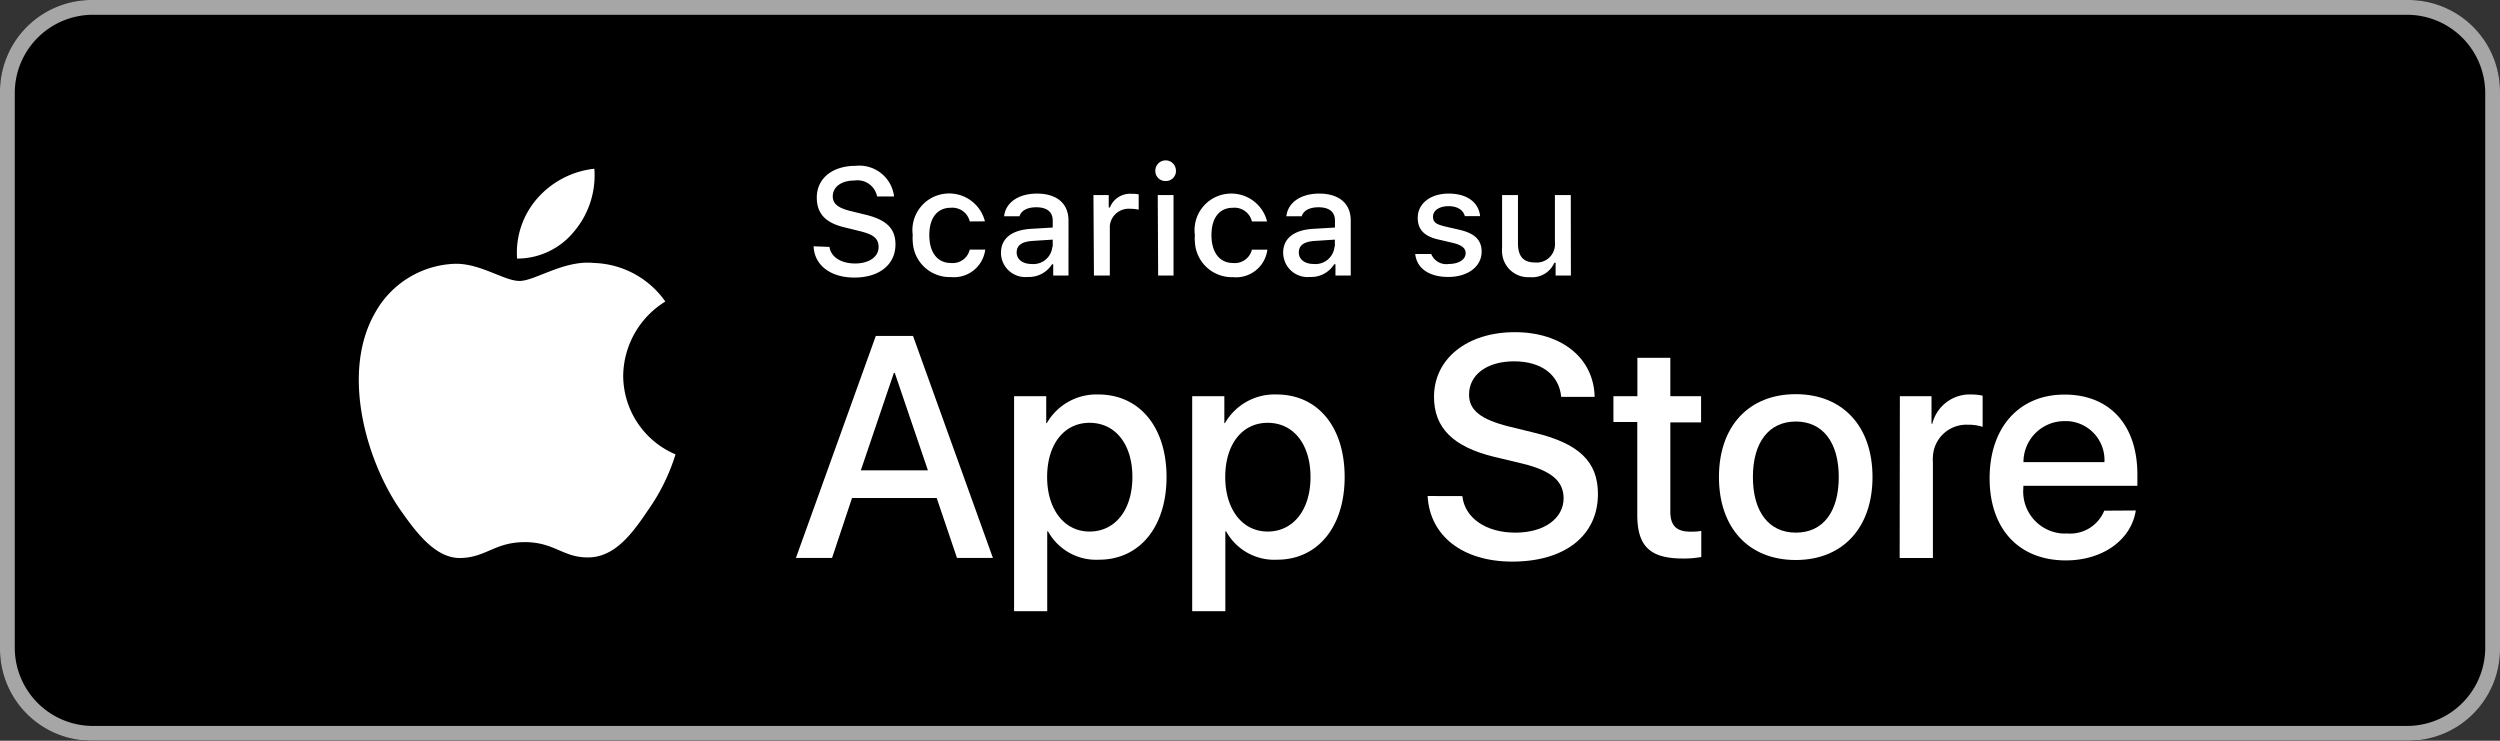
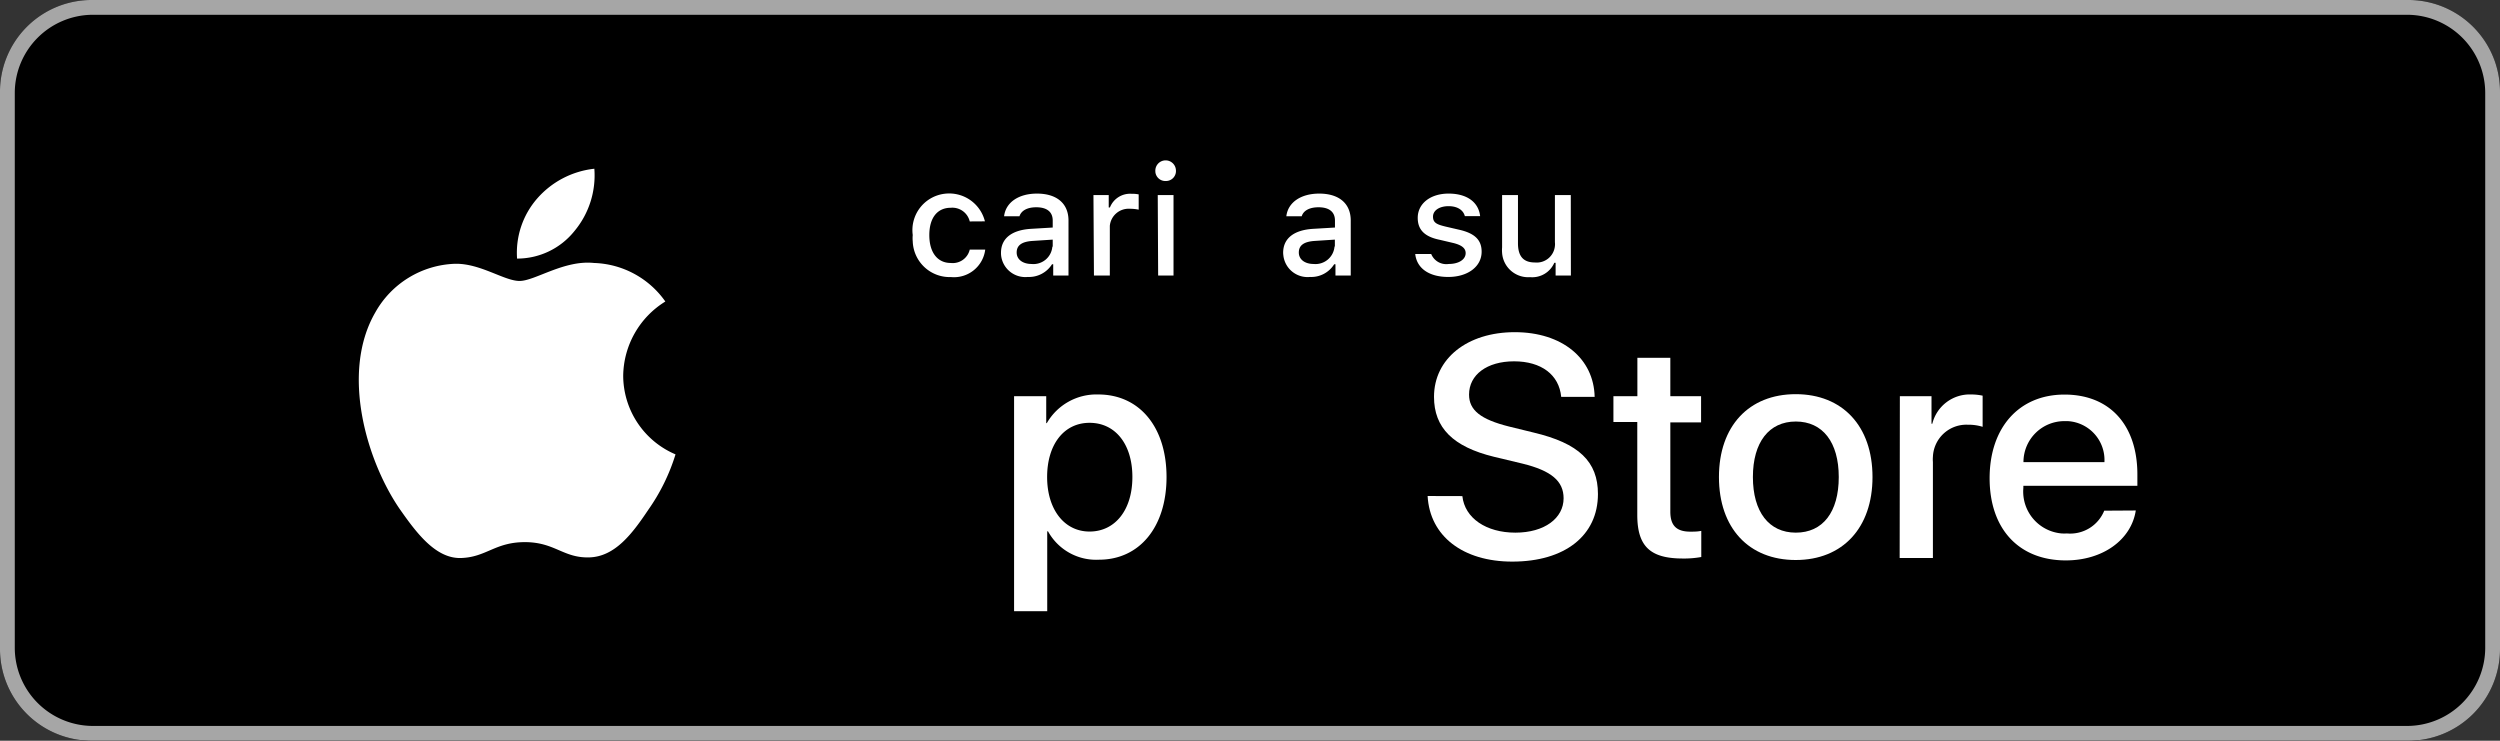
<svg xmlns="http://www.w3.org/2000/svg" viewBox="0 0 250.4 74.19">
  <rect x="0" y="0" width="250.4" height="74.19" fill="#333333" stroke="none" />
  <defs>
    <style>.cls-1{fill:#fff;}.cls-2{fill:#a6a6a6;}</style>
  </defs>
  <g id="Livello_2" data-name="Livello 2">
    <g id="Livello_1-2" data-name="Livello 1">
      <path d="M9.27,0H241.13a9.18,9.18,0,0,1,9.27,9.27V64.92a9.18,9.18,0,0,1-9.27,9.27H9.27A9.18,9.18,0,0,1,0,64.92V9.27A9.18,9.18,0,0,1,9.27,0Z" />
      <g id="_Group_" data-name=" Group ">
        <g id="_Group_2" data-name=" Group 2">
          <g id="_Group_3" data-name=" Group 3">
            <path id="_Path_" data-name=" Path " class="cls-1" d="M62.42,37.63a8.86,8.86,0,0,1,4.22-7.43,9.07,9.07,0,0,0-7.14-3.86c-3-.32-5.92,1.8-7.46,1.8s-3.92-1.77-6.46-1.72a9.52,9.52,0,0,0-8,4.89c-3.46,6-.88,14.8,2.44,19.65,1.66,2.37,3.6,5,6.14,4.93s3.41-1.59,6.41-1.59S56.4,55.89,59,55.83s4.34-2.39,5.94-4.78a19.7,19.7,0,0,0,2.72-5.54A8.59,8.59,0,0,1,62.42,37.63Z" />
            <path id="_Path_2" data-name=" Path 2" class="cls-1" d="M57.53,23.15a8.71,8.71,0,0,0,2-6.25,8.88,8.88,0,0,0-5.74,3,8.26,8.26,0,0,0-2,6A7.35,7.35,0,0,0,57.53,23.15Z" />
          </g>
        </g>
-         <path class="cls-1" d="M93.82,49.88H85.34l-2,6H79.72l8-22.23h3.73l8,22.23H95.85Zm-7.6-2.77h6.72l-3.32-9.76h-.09Z" />
        <path class="cls-1" d="M116.84,47.78c0,5-2.7,8.28-6.77,8.28a5.5,5.5,0,0,1-5.1-2.84h-.08v8h-3.32V39.68h3.22v2.7h.06A5.73,5.73,0,0,1,110,39.51C114.12,39.51,116.84,42.76,116.84,47.78Zm-3.42,0c0-3.28-1.7-5.43-4.29-5.43s-4.25,2.2-4.25,5.43,1.71,5.46,4.25,5.46S113.42,51.1,113.42,47.78Z" />
-         <path class="cls-1" d="M134.68,47.78c0,5-2.7,8.28-6.77,8.28a5.5,5.5,0,0,1-5.1-2.84h-.08v8h-3.32V39.68h3.22v2.7h.06a5.73,5.73,0,0,1,5.16-2.87C132,39.51,134.68,42.76,134.68,47.78Zm-3.42,0c0-3.28-1.7-5.43-4.29-5.43s-4.25,2.2-4.25,5.43,1.71,5.46,4.25,5.46,4.29-2.14,4.29-5.46Z" />
        <path class="cls-1" d="M146.47,49.69c.24,2.21,2.39,3.66,5.31,3.66s4.83-1.45,4.83-3.44c0-1.72-1.22-2.76-4.1-3.47l-2.88-.69c-4.09-1-6-2.9-6-6,0-3.84,3.34-6.48,8.09-6.48s7.92,2.64,8,6.48h-3.35c-.21-2.22-2-3.56-4.72-3.56s-4.51,1.35-4.51,3.33c0,1.57,1.17,2.49,4,3.2l2.45.6c4.56,1.08,6.46,2.91,6.46,6.16,0,4.16-3.31,6.77-8.58,6.77-4.93,0-8.26-2.54-8.48-6.57Z" />
        <path class="cls-1" d="M167.3,35.84v3.84h3.08v2.63H167.3v8.94c0,1.39.62,2,2,2,.37,0,.73,0,1.1-.08v2.62a9.56,9.56,0,0,1-1.85.15c-3.28,0-4.56-1.23-4.56-4.37v-9.3H161.6V39.68H164V35.84Z" />
        <path class="cls-1" d="M172.17,47.78c0-5.1,3-8.3,7.69-8.3s7.69,3.2,7.69,8.3-3,8.31-7.69,8.31S172.17,52.9,172.17,47.78Zm12,0c0-3.49-1.61-5.56-4.3-5.56s-4.3,2.08-4.3,5.56,1.6,5.57,4.3,5.57,4.3-2.05,4.3-5.57Z" />
        <path class="cls-1" d="M190.29,39.68h3.17v2.76h.08a3.86,3.86,0,0,1,3.9-2.93,5.52,5.52,0,0,1,1.14.12v3.12a4.77,4.77,0,0,0-1.5-.21,3.35,3.35,0,0,0-3.48,3.22,2.9,2.9,0,0,0,0,.51v9.62h-3.33Z" />
        <path class="cls-1" d="M213.92,51.13c-.45,2.94-3.31,5-7,5-4.72,0-7.64-3.16-7.64-8.23s2.94-8.38,7.5-8.38,7.3,3.08,7.3,8v1.14H202.66v.2a4.21,4.21,0,0,0,3.83,4.57,4.61,4.61,0,0,0,.53,0,3.68,3.68,0,0,0,3.74-2.28Zm-11.25-4.84h8.11a3.9,3.9,0,0,0-3.68-4.11h-.3a4.1,4.1,0,0,0-4.13,4.07Z" />
      </g>
      <g id="_Group_4" data-name=" Group 4">
-         <path class="cls-1" d="M83.08,24.73c.14,1,1.14,1.66,2.57,1.66S88,25.7,88,24.75s-.63-1.3-2-1.63l-1.38-.34c-1.93-.45-2.81-1.38-2.81-3,0-1.9,1.55-3.17,3.89-3.17a3.5,3.5,0,0,1,3.85,3.07H87.85a2,2,0,0,0-2.26-1.6c-1.31,0-2.18.63-2.18,1.59,0,.76.56,1.2,2,1.52l1.18.29c2.19.51,3.1,1.4,3.1,3,0,2-1.59,3.32-4.12,3.32-2.37,0-4-1.22-4.08-3.13Z" />
        <path class="cls-1" d="M97.13,22.18a1.79,1.79,0,0,0-1.9-1.37c-1.34,0-2.15,1-2.15,2.74s.82,2.79,2.15,2.79A1.75,1.75,0,0,0,97.13,25h1.55a3.15,3.15,0,0,1-3.44,2.75,3.7,3.7,0,0,1-3.82-3.58,3.29,3.29,0,0,1,0-.63,3.67,3.67,0,0,1,3.16-4.13,3.69,3.69,0,0,1,4.07,2.76Z" />
        <path class="cls-1" d="M100.26,25.32c0-1.45,1.08-2.28,3-2.4l2.18-.13v-.7c0-.85-.56-1.33-1.65-1.33-.89,0-1.5.33-1.68.9h-1.54c.16-1.39,1.46-2.27,3.29-2.27,2,0,3.16,1,3.16,2.7V27.6h-1.53V26.47h-.12a2.73,2.73,0,0,1-2.43,1.27,2.44,2.44,0,0,1-2.67-2.17A2.09,2.09,0,0,1,100.26,25.32Zm5.18-.69V24l-2,.13c-1.11.07-1.61.45-1.61,1.16s.63,1.15,1.49,1.15a1.9,1.9,0,0,0,2.08-1.7A.15.15,0,0,0,105.44,24.63Z" />
        <path class="cls-1" d="M109.52,19.54h1.53v1.24h.12a2.17,2.17,0,0,1,2.17-1.37,3.35,3.35,0,0,1,.71.06V21a4.41,4.41,0,0,0-.89-.09,1.89,1.89,0,0,0-2,1.71V27.6h-1.59Z" />
        <path class="cls-1" d="M115.72,17.16a1,1,0,0,1,2.06-.13,1,1,0,0,1-1,1.1h-.06a1,1,0,0,1-1-.93Zm.24,2.38h1.58V27.6H116Z" />
-         <path class="cls-1" d="M125.39,22.18a1.79,1.79,0,0,0-1.9-1.37c-1.34,0-2.15,1-2.15,2.74s.82,2.79,2.15,2.79a1.76,1.76,0,0,0,1.9-1.33h1.55a3.16,3.16,0,0,1-3.45,2.75,3.7,3.7,0,0,1-3.81-3.58,3.29,3.29,0,0,1,0-.63,3.66,3.66,0,0,1,3.16-4.13,3.69,3.69,0,0,1,4.07,2.76Z" />
        <path class="cls-1" d="M128.52,25.32c0-1.45,1.08-2.28,3-2.4l2.19-.13v-.7c0-.85-.56-1.33-1.65-1.33-.89,0-1.51.33-1.68.9h-1.54c.16-1.39,1.46-2.27,3.29-2.27,2,0,3.16,1,3.16,2.7V27.6h-1.53V26.47h-.13a2.71,2.71,0,0,1-2.42,1.27,2.44,2.44,0,0,1-2.67-2.17A2.09,2.09,0,0,1,128.52,25.32Zm5.18-.69V24l-2,.13c-1.11.07-1.61.45-1.61,1.16s.62,1.15,1.49,1.15a1.91,1.91,0,0,0,2.08-1.7S133.7,24.66,133.7,24.63Z" />
        <path class="cls-1" d="M145.09,19.39c1.82,0,3,.84,3.16,2.26h-1.53c-.15-.59-.72-1-1.63-1s-1.56.42-1.56,1.05.41.79,1.28,1l1.34.31c1.53.35,2.25,1,2.25,2.2,0,1.51-1.41,2.53-3.34,2.53s-3.16-.87-3.31-2.3h1.6a1.63,1.63,0,0,0,1.75,1c1,0,1.7-.44,1.7-1.09,0-.48-.38-.79-1.19-1l-1.4-.33C142.67,23.71,142,23,142,21.82,142,20.39,143.27,19.39,145.09,19.39Z" />
        <path class="cls-1" d="M157.34,27.6h-1.53V26.32h-.13a2.41,2.41,0,0,1-2.43,1.44,2.62,2.62,0,0,1-2.8-2.43,3.37,3.37,0,0,1,0-.55V19.54h1.59v4.82c0,1.3.53,1.93,1.7,1.93a1.83,1.83,0,0,0,2-1.65,1.61,1.61,0,0,0,0-.38V19.54h1.59Z" />
      </g>
      <path class="cls-2" d="M241.13,1.48a7.84,7.84,0,0,1,7.79,7.79V64.92a7.84,7.84,0,0,1-7.79,7.79H9.27a7.84,7.84,0,0,1-7.79-7.79h0V9.27A7.84,7.84,0,0,1,9.27,1.48H241.13m0-1.48H9.27A9.18,9.18,0,0,0,0,9.27V64.92a9.18,9.18,0,0,0,9.27,9.27H241.13a9.18,9.18,0,0,0,9.27-9.27V9.27A9.18,9.18,0,0,0,241.13,0Z" />
    </g>
  </g>
</svg>